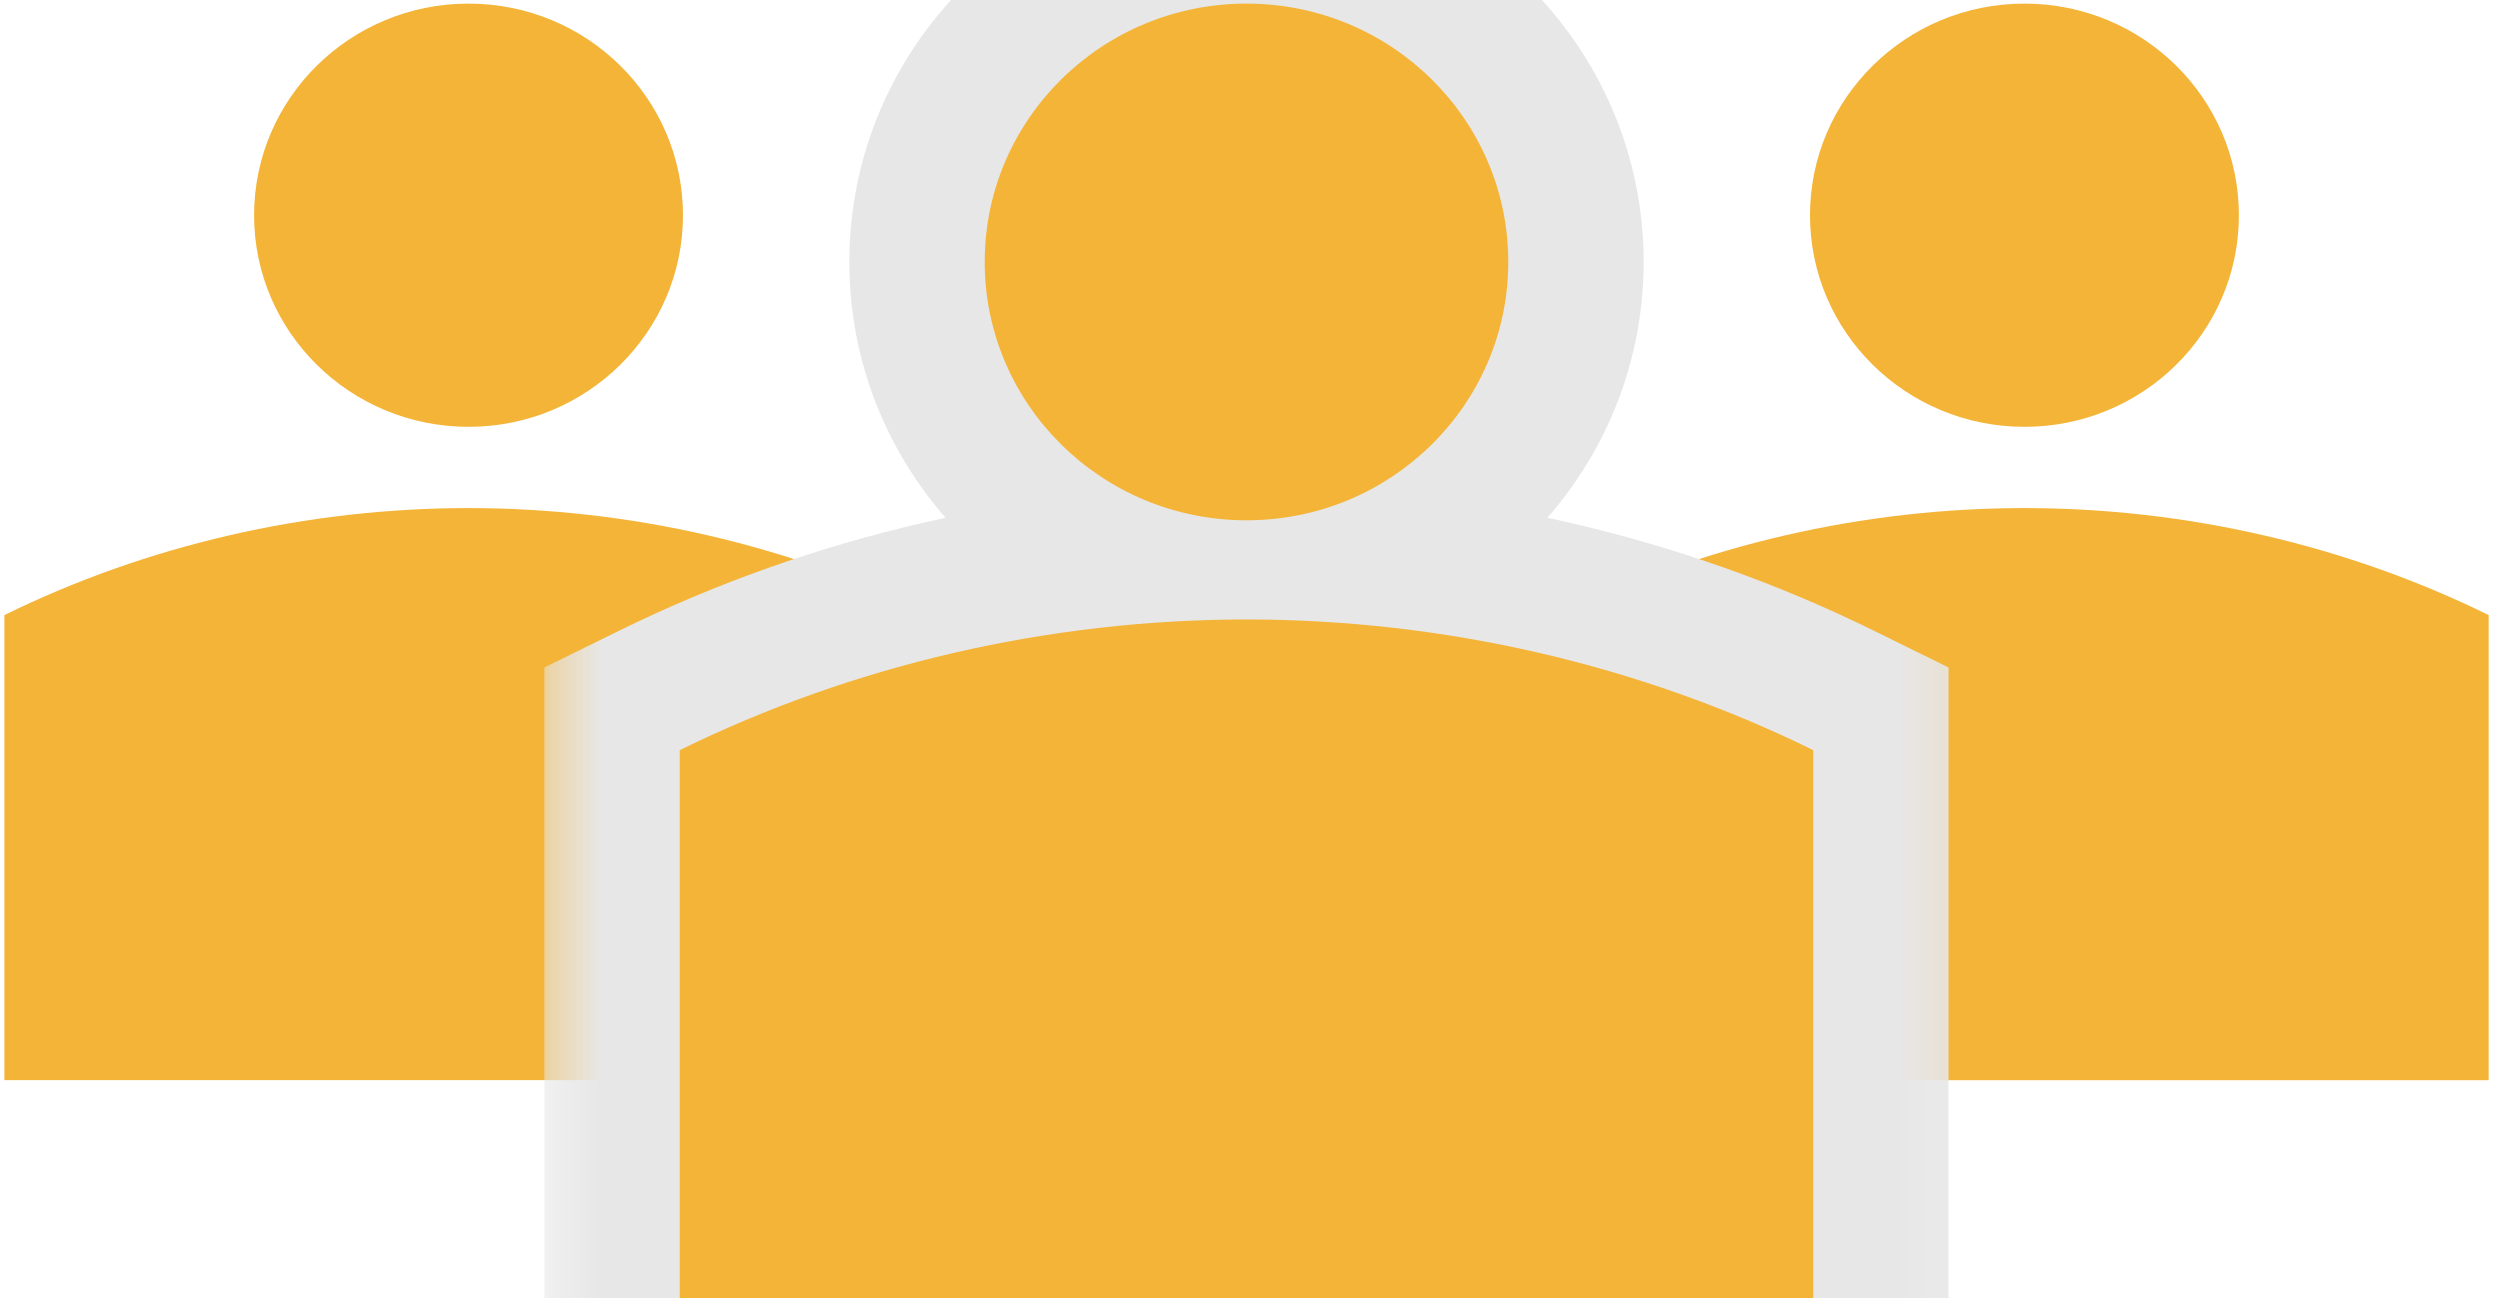
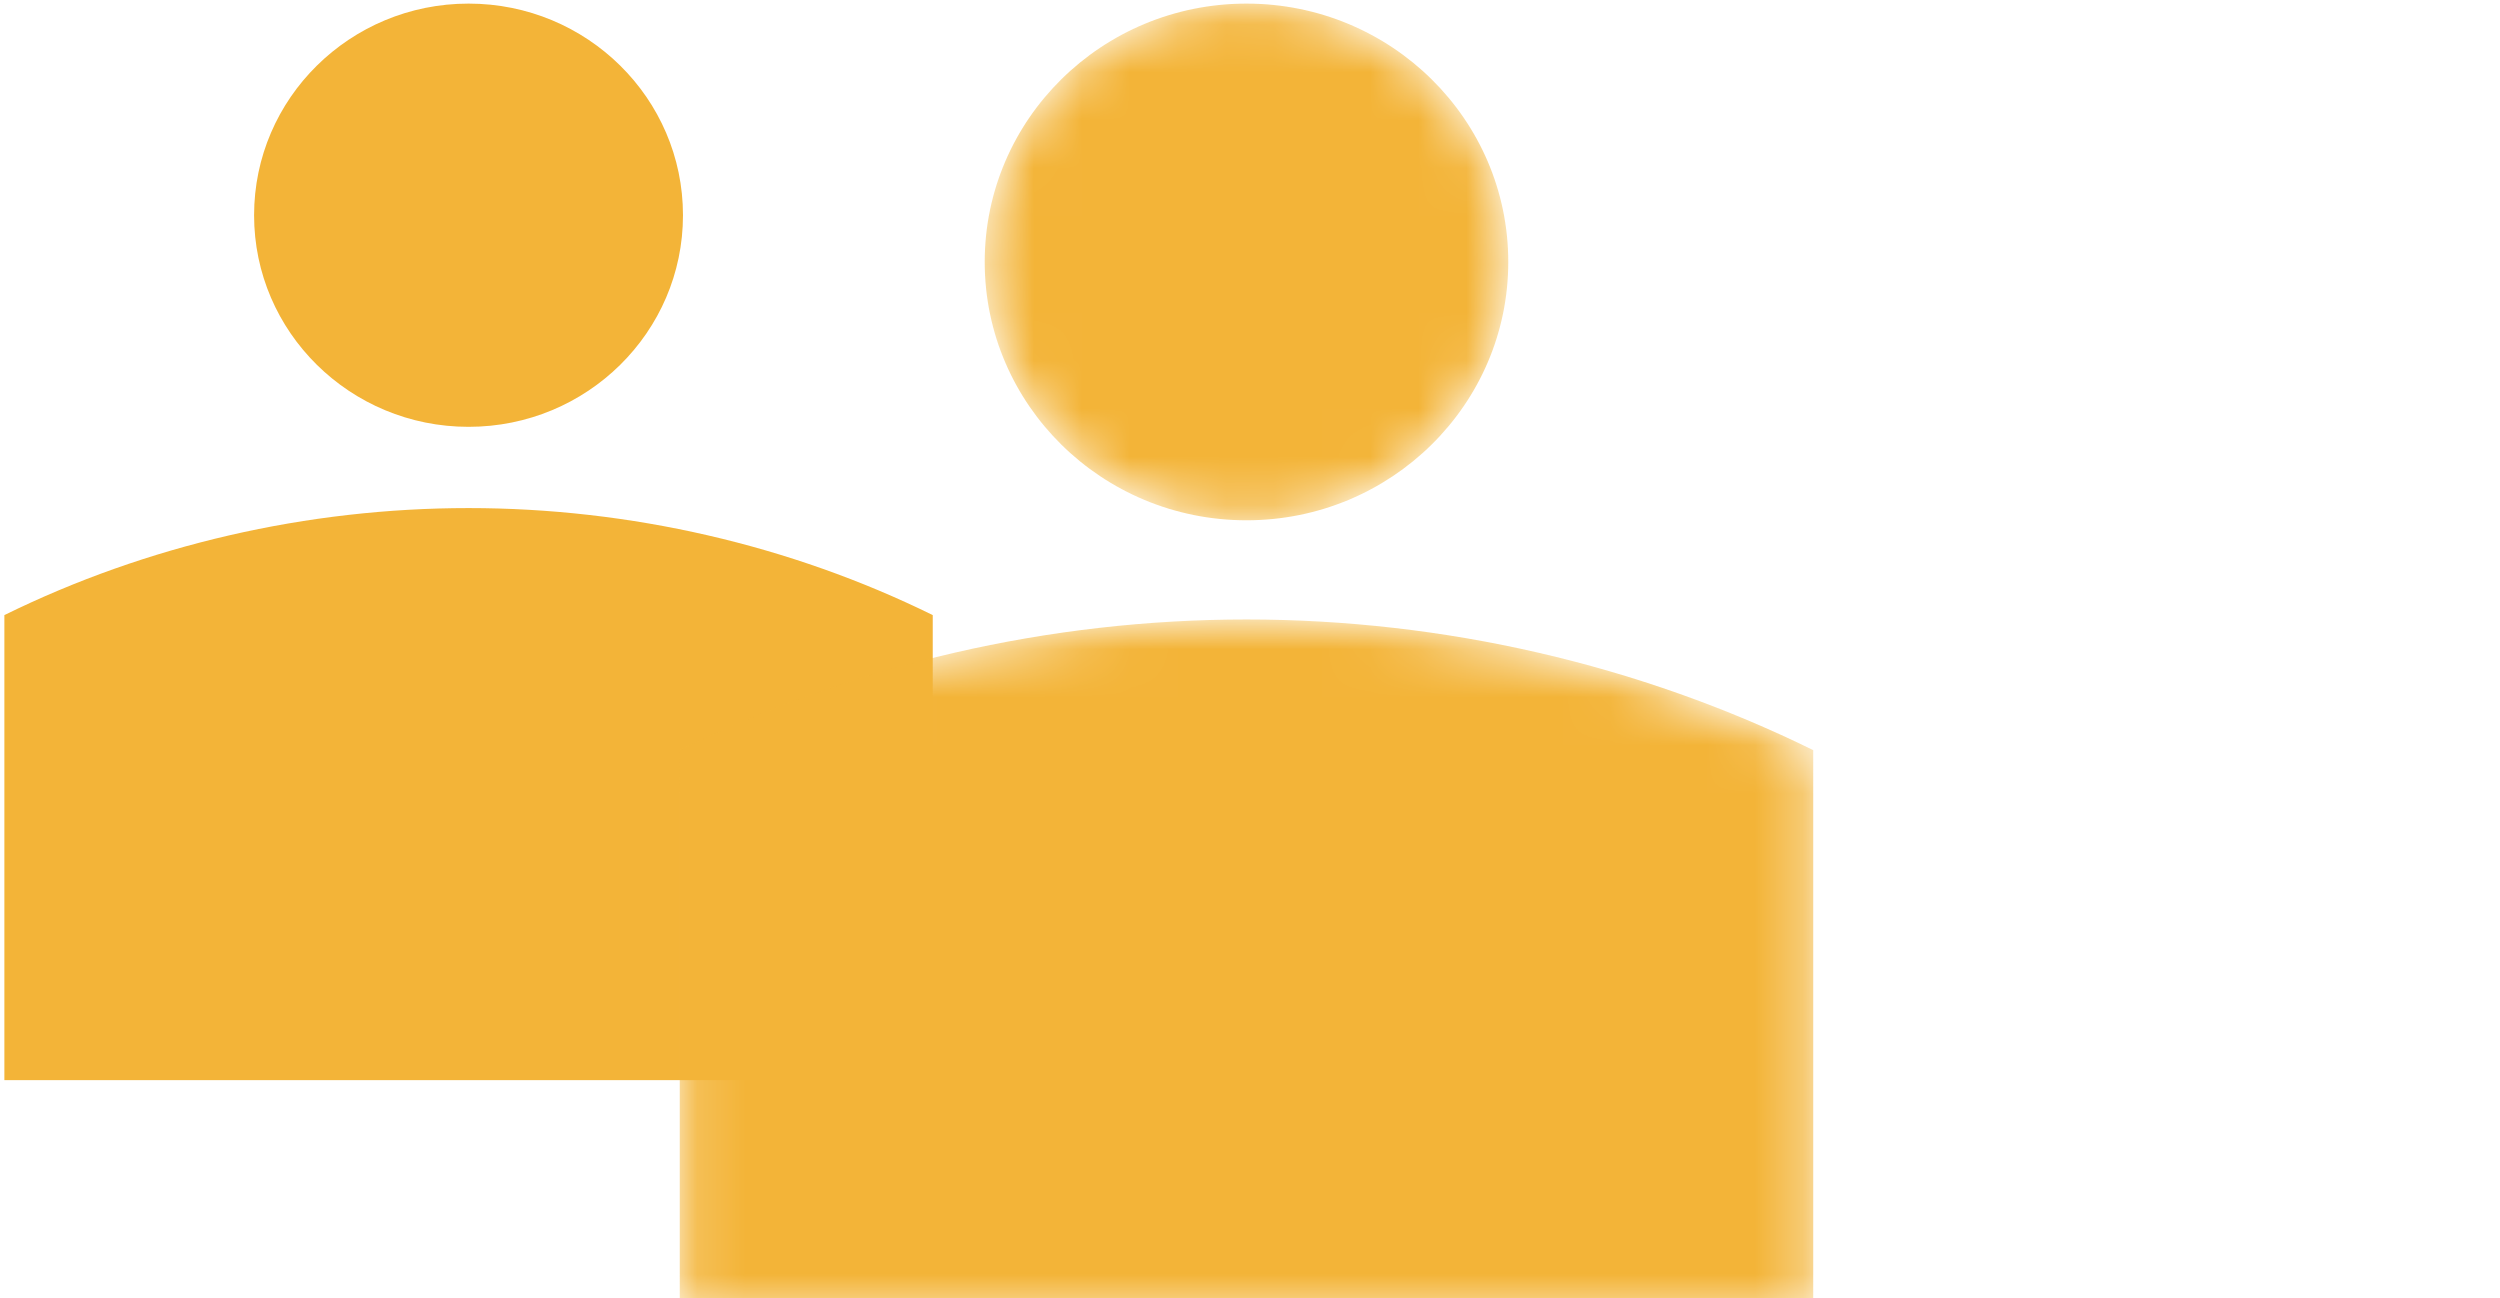
<svg xmlns="http://www.w3.org/2000/svg" width="52" height="27" viewBox="0 0 52 27" fill="none">
  <g clip-path="url(#clip0_278_13)">
-     <path fill-rule="evenodd" clip-rule="evenodd" d="M42.109 8.878C44.572 8.878 46.569 6.908 46.569 4.477C46.569 2.045 44.572 0.075 42.109 0.075C39.645 0.075 37.648 2.045 37.648 4.477C37.648 6.908 39.645 8.878 42.109 8.878ZM32.453 22.468V12.794C35.414 11.338 38.752 10.568 42.108 10.568C45.465 10.568 48.804 11.338 51.764 12.794V22.468H32.453Z" fill="#F3B438" />
    <path fill-rule="evenodd" clip-rule="evenodd" d="M9.746 8.878C12.209 8.878 14.206 6.908 14.206 4.477C14.206 2.045 12.209 0.075 9.746 0.075C7.283 0.075 5.285 2.045 5.285 4.477C5.285 6.908 7.283 8.878 9.746 8.878ZM0.091 22.467V12.794C3.051 11.338 6.389 10.568 9.746 10.568C13.102 10.568 16.442 11.338 19.401 12.794V22.467H0.091Z" fill="#F3B438" />
    <mask id="mask0_278_13" style="mask-type:alpha" maskUnits="userSpaceOnUse" x="11" y="-3" width="30" height="34">
-       <path d="M40.892 -2.704H11.324V30.642H40.892V-2.704Z" fill="white" />
      <path fill-rule="evenodd" clip-rule="evenodd" d="M25.927 10.822C28.935 10.822 31.373 8.416 31.373 5.449C31.373 2.481 28.935 0.075 25.927 0.075C22.92 0.075 20.482 2.481 20.482 5.449C20.482 8.416 22.92 10.822 25.927 10.822ZM14.14 27.413V15.603C17.754 13.825 21.829 12.885 25.927 12.885C30.026 12.885 34.102 13.825 37.715 15.603V27.413H14.14Z" fill="black" />
    </mask>
    <g mask="url(#mask0_278_13)">
-       <path d="M14.139 15.603L12.883 13.116L11.323 13.883V15.603H14.139ZM14.139 27.413H11.323V30.192H14.139V27.413ZM37.715 15.603H40.53V13.883L38.971 13.116L37.715 15.603ZM37.715 27.413V30.192H40.53V27.413H37.715ZM28.556 5.449C28.556 6.882 27.379 8.044 25.927 8.044V13.601C30.489 13.601 34.188 9.951 34.188 5.449H28.556ZM25.927 2.854C27.379 2.854 28.556 4.016 28.556 5.449H34.188C34.188 0.946 30.489 -2.704 25.927 -2.704V2.854ZM23.297 5.449C23.297 4.016 24.475 2.854 25.927 2.854V-2.704C21.364 -2.704 17.666 0.946 17.666 5.449H23.297ZM25.927 8.044C24.475 8.044 23.297 6.882 23.297 5.449H17.666C17.666 9.951 21.364 13.601 25.927 13.601V8.044ZM11.323 15.603V27.413H16.955V15.603H11.323ZM25.927 10.106C21.399 10.106 16.893 11.143 12.883 13.116L15.395 18.09C18.614 16.507 22.258 15.664 25.927 15.664V10.106ZM38.971 13.116C34.962 11.143 30.454 10.106 25.927 10.106V15.664C29.596 15.664 33.241 16.507 36.458 18.09L38.971 13.116ZM40.53 27.413V15.603H34.899V27.413H40.53ZM14.139 30.192H37.715V24.634H14.139V30.192Z" fill="#E7E7E7" />
      <path fill-rule="evenodd" clip-rule="evenodd" d="M25.927 10.822C28.934 10.822 31.372 8.416 31.372 5.449C31.372 2.481 28.934 0.075 25.927 0.075C22.919 0.075 20.482 2.481 20.482 5.449C20.482 8.416 22.919 10.822 25.927 10.822ZM14.139 27.413V15.603C17.754 13.825 21.829 12.885 25.927 12.885C30.025 12.885 34.101 13.825 37.715 15.603V27.413H14.139Z" fill="#F3B438" />
    </g>
  </g>
  <defs>
    <clipPath id="clip0_278_13">
      <rect width="52" height="27" fill="white" />
    </clipPath>
  </defs>
</svg>